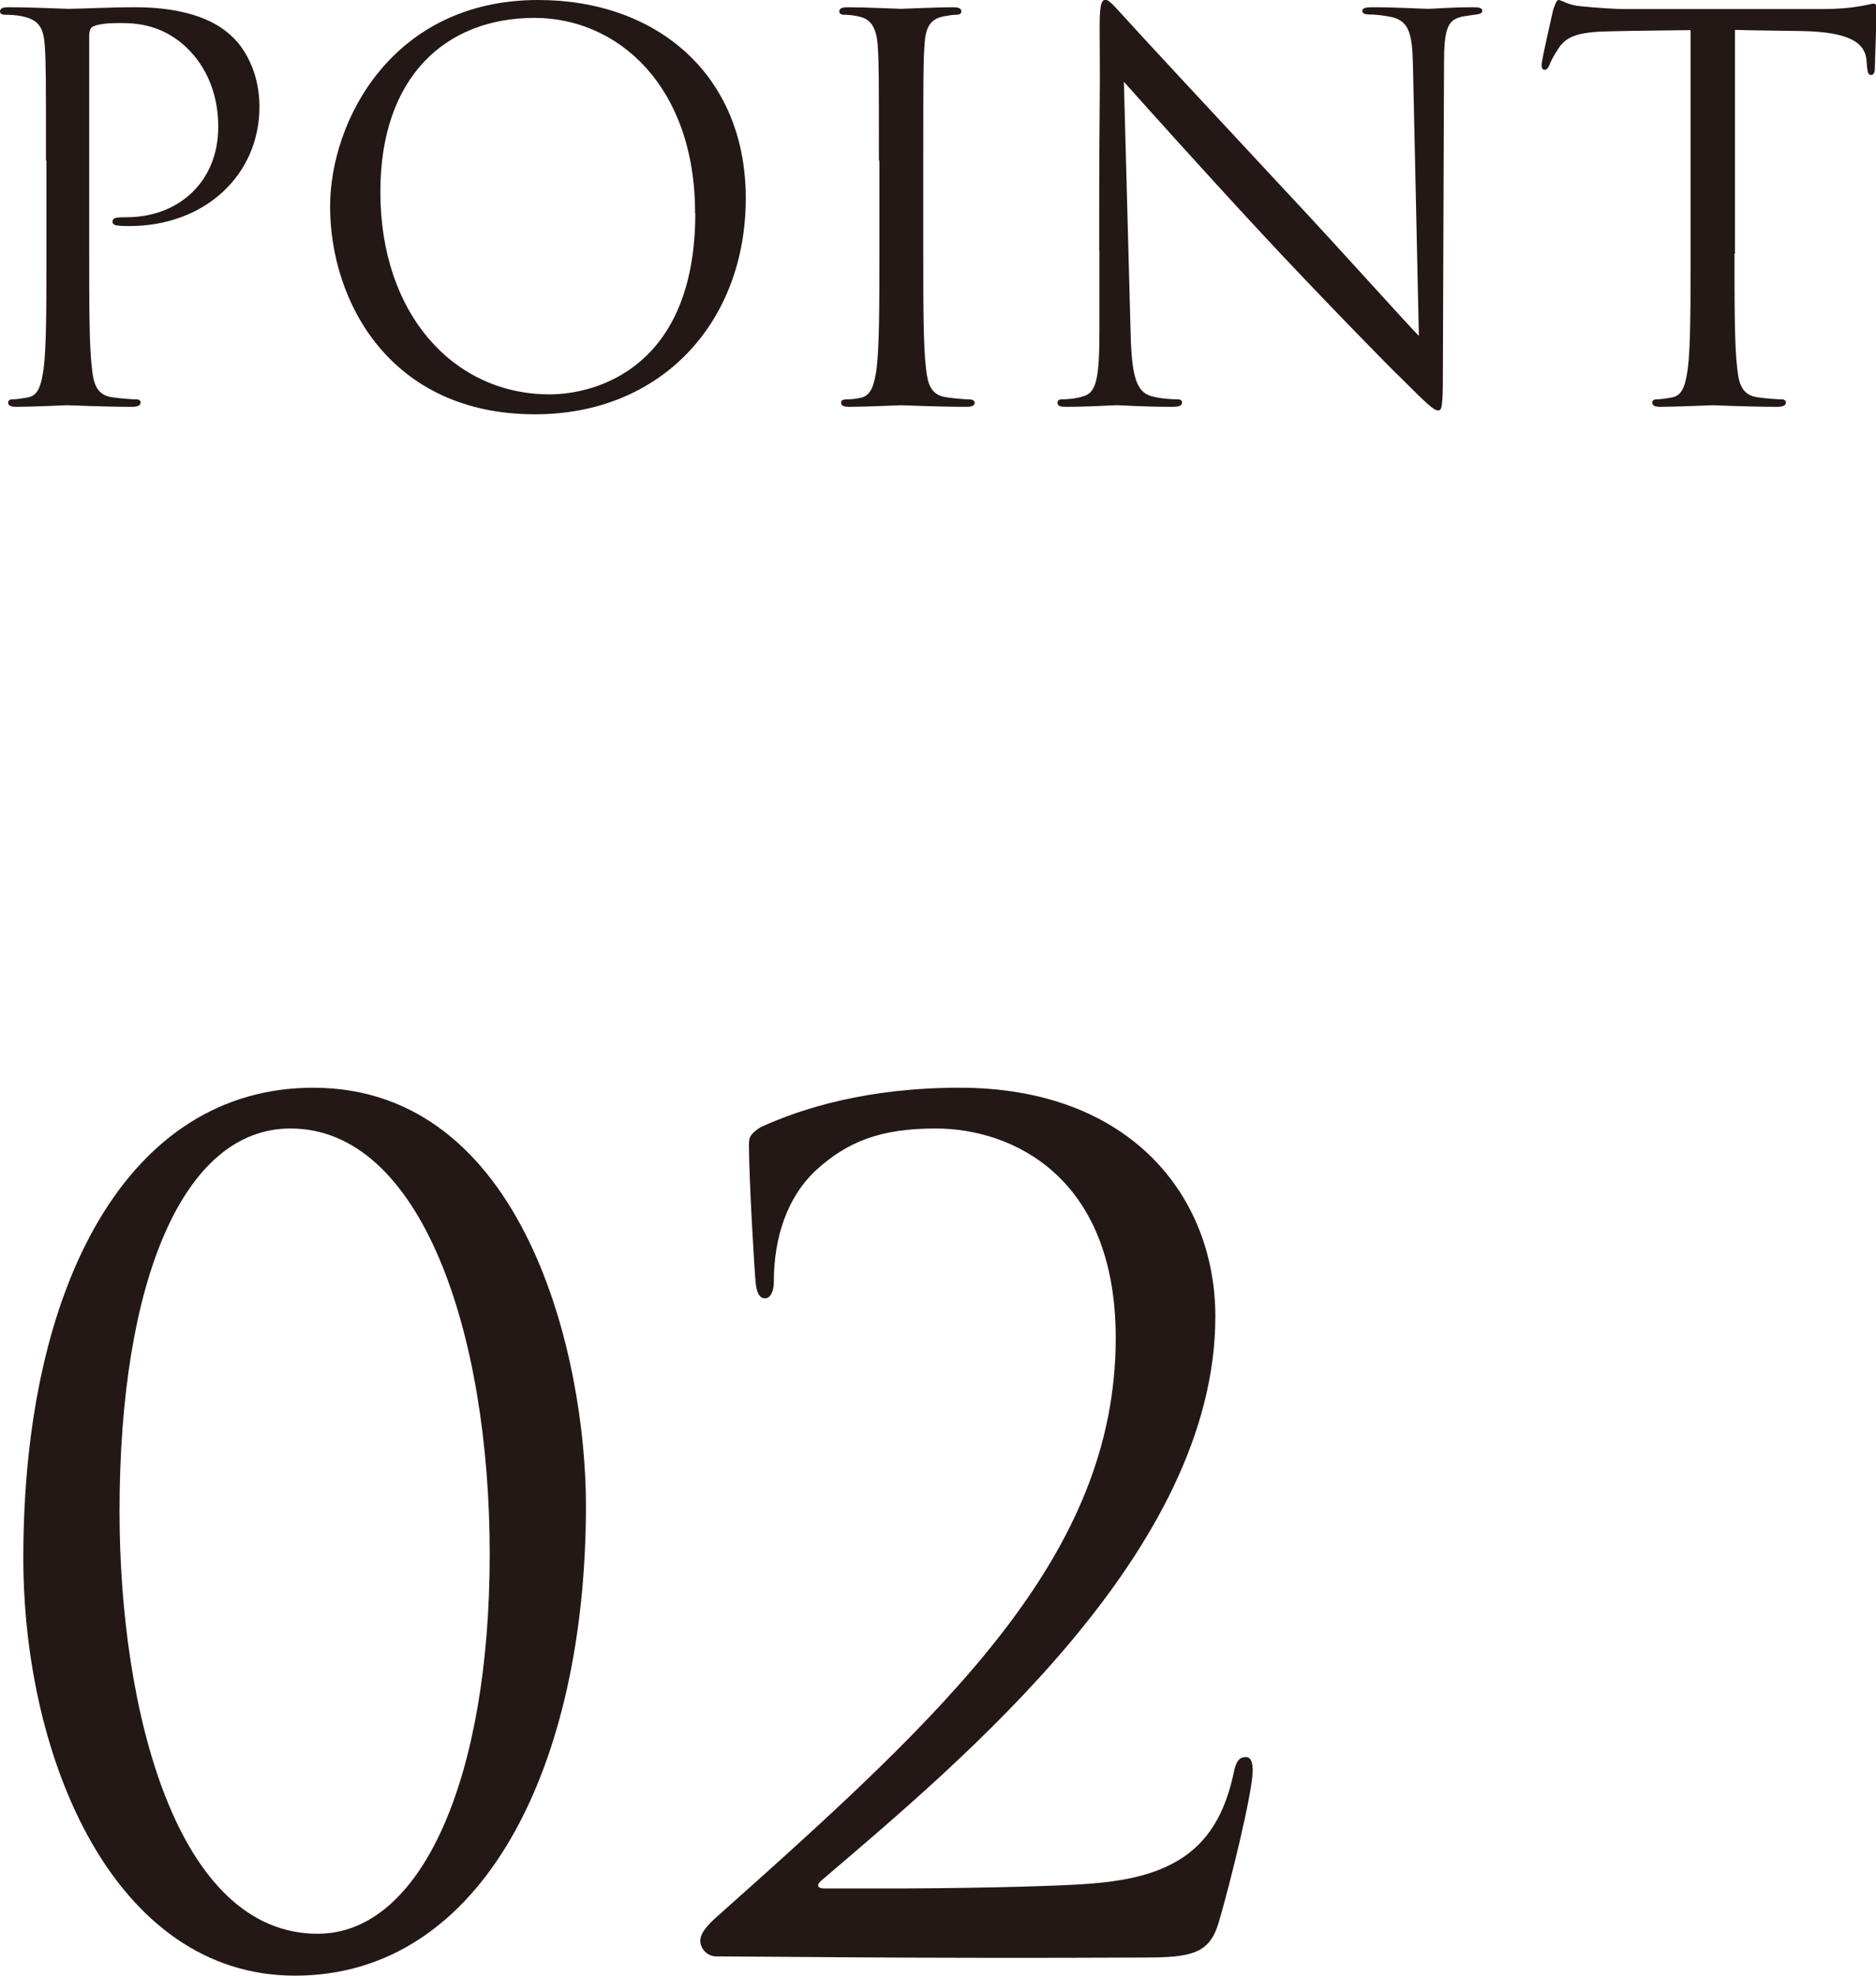
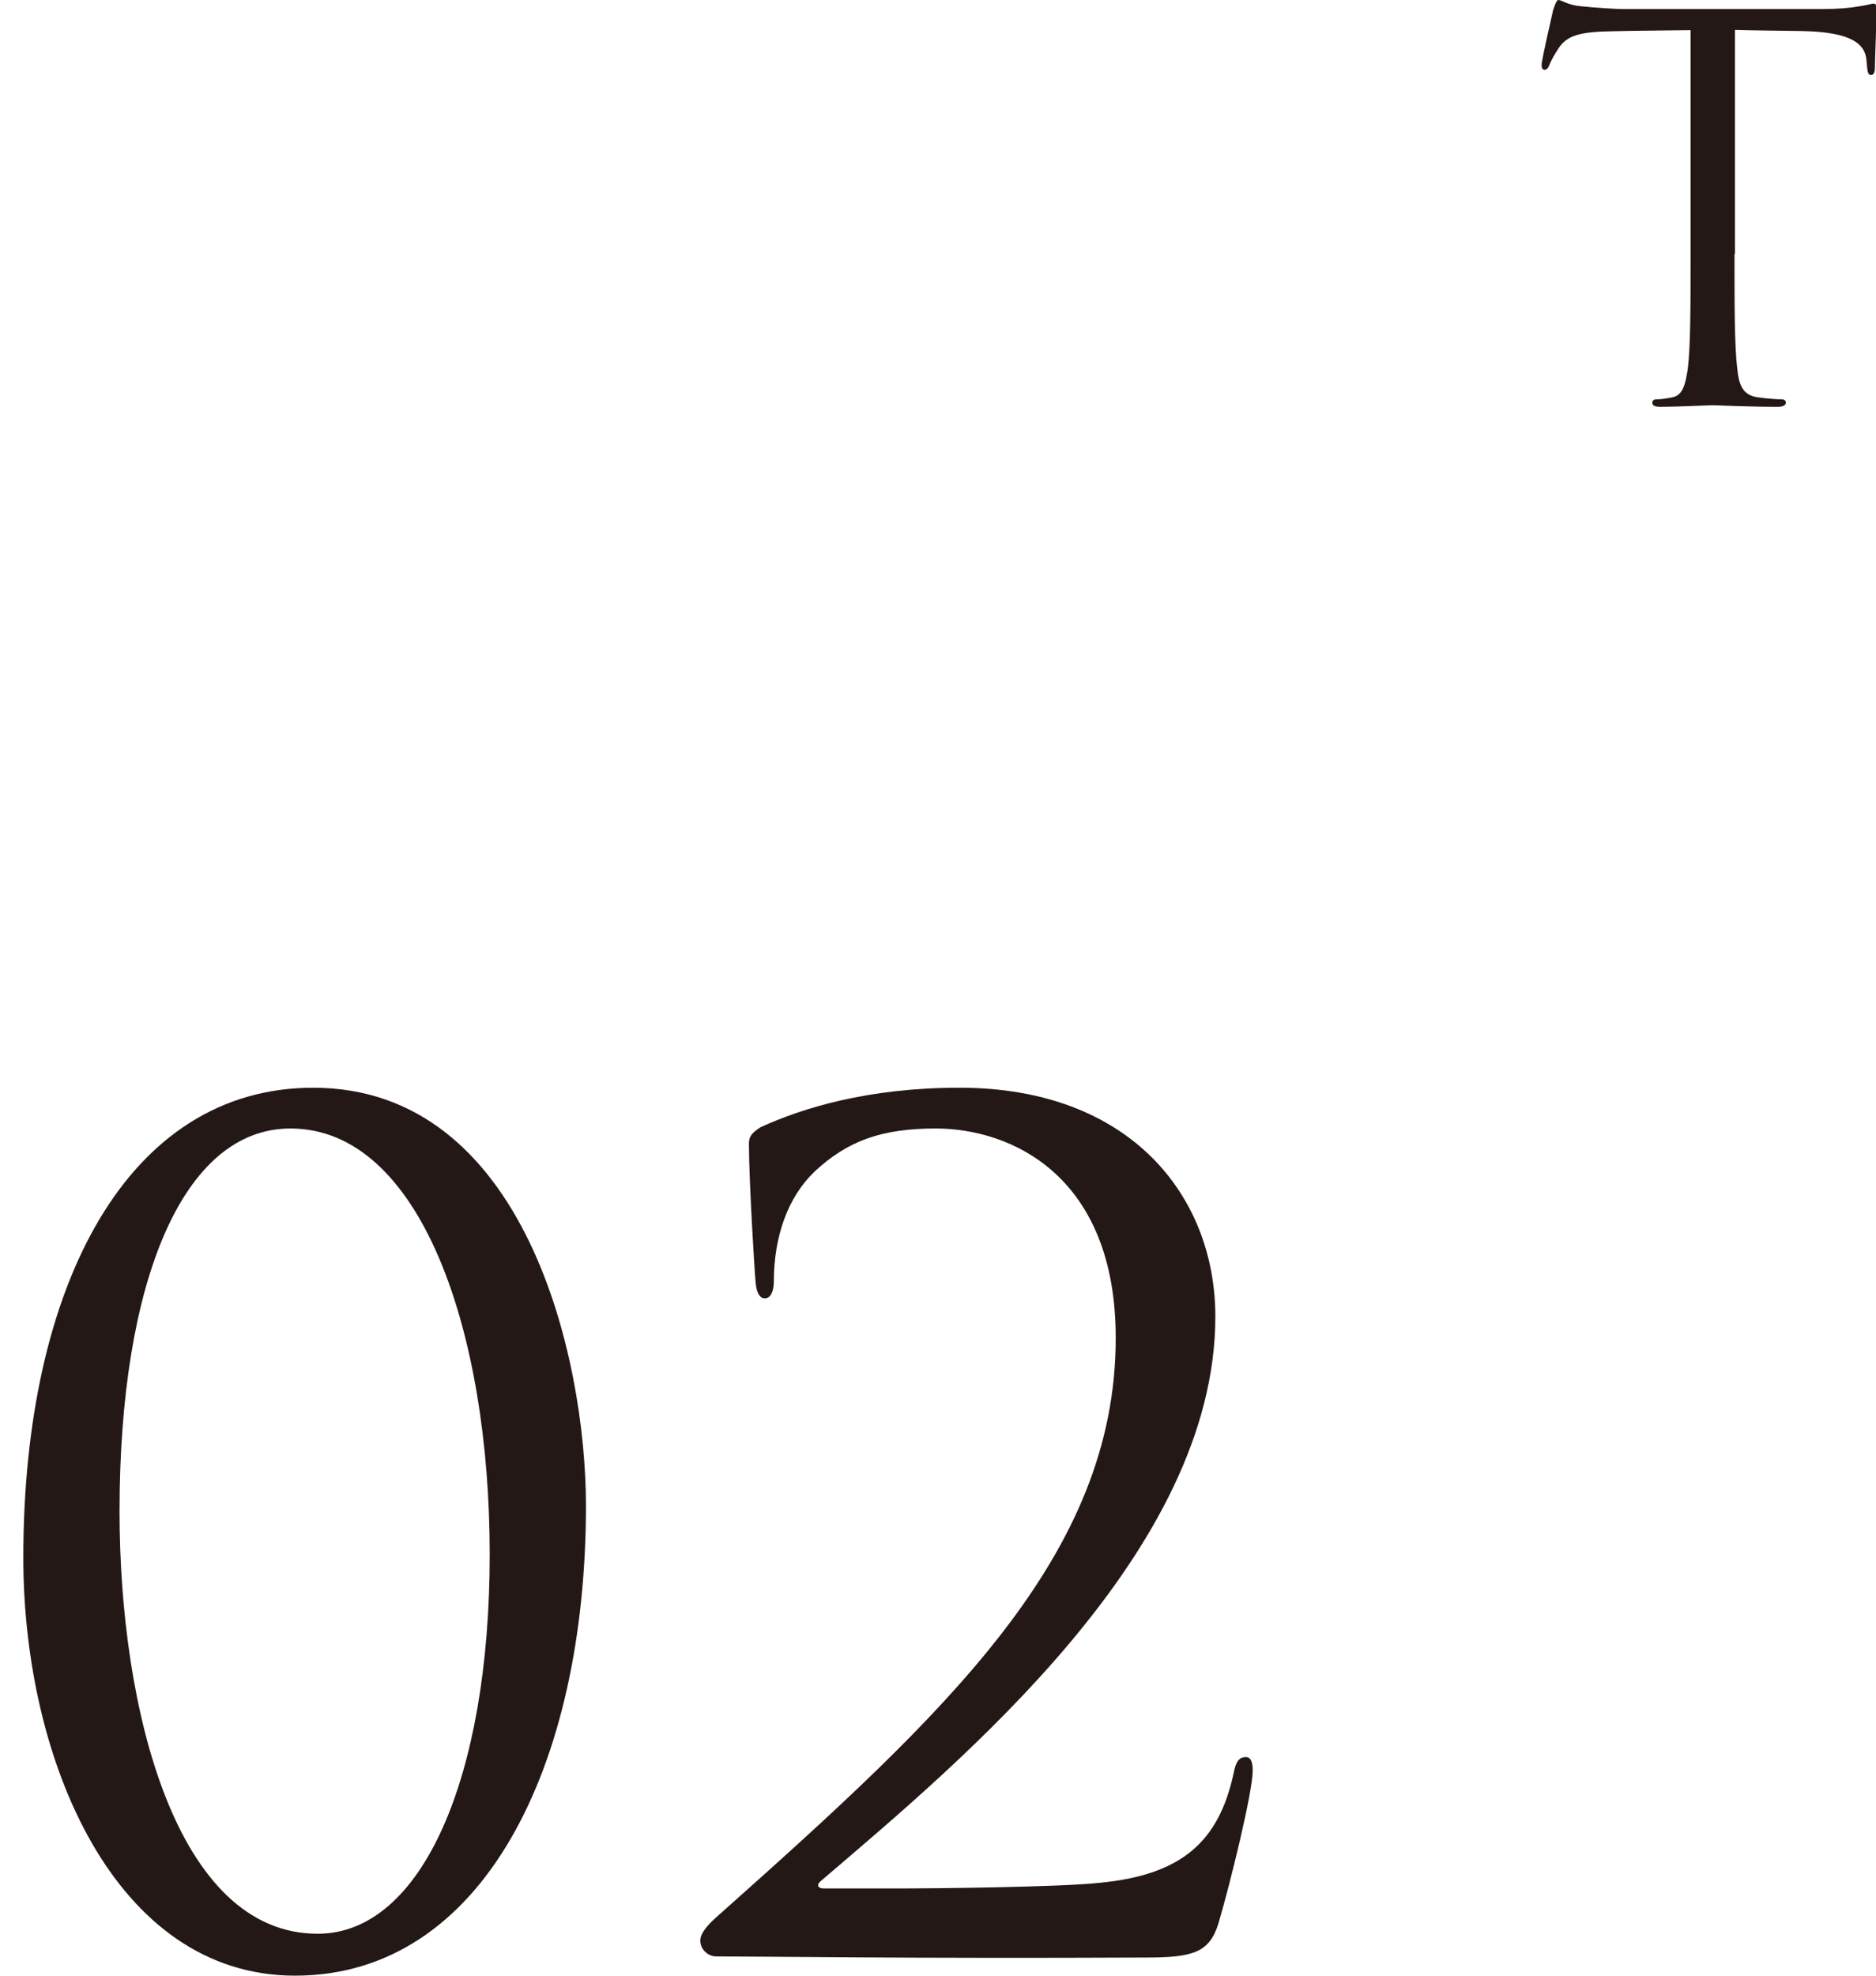
<svg xmlns="http://www.w3.org/2000/svg" id="_イヤー_2" viewBox="0 0 82.86 87.22">
  <defs>
    <style>.cls-1{fill:#231815;}</style>
  </defs>
  <g id="_イヤー_7">
    <g>
      <g>
-         <path class="cls-1" d="M2.03,7.09c0-3.64,0-4.29-.05-5.04-.05-.79-.23-1.17-1-1.33-.19-.05-.58-.07-.79-.07-.09,0-.19-.05-.19-.14,0-.14,.12-.19,.37-.19,1.05,0,2.45,.07,2.64,.07,.51,0,1.87-.07,2.94-.07,2.92,0,3.97,.98,4.34,1.33,.51,.49,1.17,1.54,1.17,3.06,0,3.03-2.43,5.27-5.74,5.27-.12,0-.37,0-.49-.02-.12,0-.26-.05-.26-.16,0-.19,.14-.21,.63-.21,2.26,0,4.04-1.54,4.04-3.99,0-.58-.07-2.15-1.31-3.41-1.24-1.26-2.66-1.17-3.2-1.17-.4,0-.79,.05-1,.14-.14,.05-.19,.21-.19,.44V11.2c0,2.24,0,4.08,.12,5.06,.07,.68,.21,1.19,.91,1.28,.33,.05,.84,.09,1.05,.09,.14,0,.19,.07,.19,.14,0,.12-.12,.19-.37,.19-1.28,0-2.75-.07-2.87-.07-.07,0-1.54,.07-2.24,.07-.26,0-.37-.05-.37-.19,0-.07,.05-.14,.19-.14,.21,0,.49-.05,.7-.09,.47-.09,.58-.61,.68-1.28,.12-.98,.12-2.82,.12-5.06V7.09Z" />
-         <path class="cls-1" d="M14.58,9.12c0-3.78,2.75-9.12,9.19-9.12,5.25,0,9.17,3.31,9.17,8.75s-3.69,9.54-9.31,9.54c-6.39,0-9.05-4.97-9.05-9.17Zm16.12,.28c0-5.6-3.41-8.61-7.09-8.61-3.9,0-6.81,2.57-6.81,7.68,0,5.44,3.27,8.94,7.47,8.94,2.1,0,6.44-1.21,6.44-8Z" />
-         <path class="cls-1" d="M38.82,7.09c0-3.64,0-4.29-.05-5.04-.05-.79-.28-1.19-.79-1.31-.26-.07-.56-.09-.72-.09-.09,0-.19-.05-.19-.14,0-.14,.12-.19,.37-.19,.77,0,2.24,.07,2.36,.07s1.59-.07,2.29-.07c.26,0,.37,.05,.37,.19,0,.09-.09,.14-.19,.14-.16,0-.3,.02-.58,.07-.63,.12-.82,.51-.86,1.33-.05,.75-.05,1.4-.05,5.04v4.11c0,2.24,0,4.08,.12,5.06,.07,.68,.21,1.19,.91,1.28,.33,.05,.82,.09,.96,.09,.21,0,.28,.07,.28,.14,0,.12-.09,.19-.35,.19-1.28,0-2.78-.07-2.89-.07s-1.59,.07-2.29,.07c-.26,0-.37-.05-.37-.19,0-.07,.05-.14,.26-.14,.14,0,.4-.02,.61-.07,.47-.09,.61-.63,.7-1.31,.12-.98,.12-2.82,.12-5.06V7.09Z" />
-         <path class="cls-1" d="M48.55,11.08c0-8.42,.05-5.39,.02-9.92,0-.91,.07-1.17,.26-1.17s.58,.51,.82,.75c.35,.4,3.83,4.15,7.42,8,2.31,2.47,4.85,5.32,5.6,6.09l-.26-11.85c-.02-1.52-.19-2.03-.91-2.22-.42-.09-.79-.12-1-.12-.26,0-.33-.07-.33-.16,0-.14,.19-.16,.47-.16,1.05,0,2.17,.07,2.43,.07s1.03-.07,1.98-.07c.26,0,.42,.02,.42,.16,0,.09-.09,.14-.26,.16-.19,.02-.33,.05-.61,.09-.65,.14-.82,.49-.82,2.1l-.05,13.63c0,1.54-.05,1.66-.21,1.66-.19,0-.47-.26-1.7-1.49-.26-.23-3.62-3.66-6.09-6.32-2.71-2.92-5.34-5.86-6.09-6.7l.3,11.17c.05,1.91,.28,2.52,.91,2.71,.44,.12,.96,.14,1.17,.14,.12,0,.19,.05,.19,.14,0,.14-.14,.19-.42,.19-1.33,0-2.26-.07-2.47-.07s-1.19,.07-2.24,.07c-.23,0-.37-.02-.37-.19,0-.09,.07-.14,.19-.14,.19,0,.61-.02,.96-.14,.58-.16,.7-.84,.7-2.96v-3.45Z" />
        <path class="cls-1" d="M76.61,11.2c0,2.24,0,4.08,.12,5.06,.07,.68,.21,1.19,.91,1.28,.33,.05,.84,.09,1.05,.09,.14,0,.19,.07,.19,.14,0,.12-.12,.19-.37,.19-1.28,0-2.75-.07-2.87-.07s-1.59,.07-2.29,.07c-.26,0-.37-.05-.37-.19,0-.07,.05-.14,.19-.14,.21,0,.49-.05,.7-.09,.47-.09,.58-.61,.68-1.28,.12-.98,.12-2.82,.12-5.06V1.33c-1.14,.02-2.31,.02-3.45,.05-1.45,.02-2.01,.19-2.38,.75-.26,.4-.33,.56-.4,.72-.07,.19-.14,.23-.23,.23-.07,0-.12-.07-.12-.21,0-.23,.47-2.24,.51-2.43,.05-.14,.14-.44,.23-.44,.16,0,.4,.23,1.03,.28,.68,.07,1.56,.12,1.84,.12h8.75c.75,0,1.28-.05,1.66-.12,.35-.05,.56-.12,.65-.12,.12,0,.12,.14,.12,.28,0,.7-.07,2.31-.07,2.57,0,.21-.07,.3-.16,.3-.12,0-.16-.07-.19-.4,0-.09-.02-.16-.02-.26-.07-.7-.63-1.24-2.87-1.28-.98-.02-1.96-.02-2.94-.05V11.2Z" />
      </g>
      <g>
        <path class="cls-1" d="M13.03,87.22c-7.95,0-12-9.5-12-18.45,0-12.1,4.65-20.75,12.8-20.75,9.35,0,12.05,11.9,12.05,18.45,0,11.5-4.55,20.75-12.85,20.75Zm-.2-37.4c-4.75,0-7.55,6.75-7.55,16.9,0,8.75,2.5,18.65,8.75,18.65,4.6,0,7.6-6.9,7.6-16.75s-3.05-18.8-8.8-18.8Z" />
        <path class="cls-1" d="M31.63,86.37c-.35,0-.7-.3-.7-.7s.5-.85,.9-1.2c10-8.9,17.45-15.8,17.45-25.4,0-7.15-4.6-9.25-7.95-9.25-2.4,0-3.9,.55-5.35,1.9-1.2,1.15-1.8,2.9-1.8,4.85,0,.45-.15,.75-.4,.75-.2,0-.35-.2-.4-.65-.05-.45-.3-4.6-.3-6.15,0-.3,.05-.45,.5-.75,1.85-.85,4.75-1.75,8.8-1.75,7.55,0,11.3,4.8,11.3,10.1,0,10.35-11.2,19.6-17.4,24.9-.25,.2-.15,.35,.1,.35h3.65c.85,0,6.75-.05,8.55-.25,3.65-.35,5.25-1.85,5.9-4.8,.1-.55,.25-.75,.55-.75,.25,0,.3,.3,.3,.6,0,.95-1,5-1.5,6.7-.4,1.35-1.15,1.55-3.25,1.55-10.35,.05-16.95-.05-18.95-.05Z" />
      </g>
    </g>
  </g>
</svg>